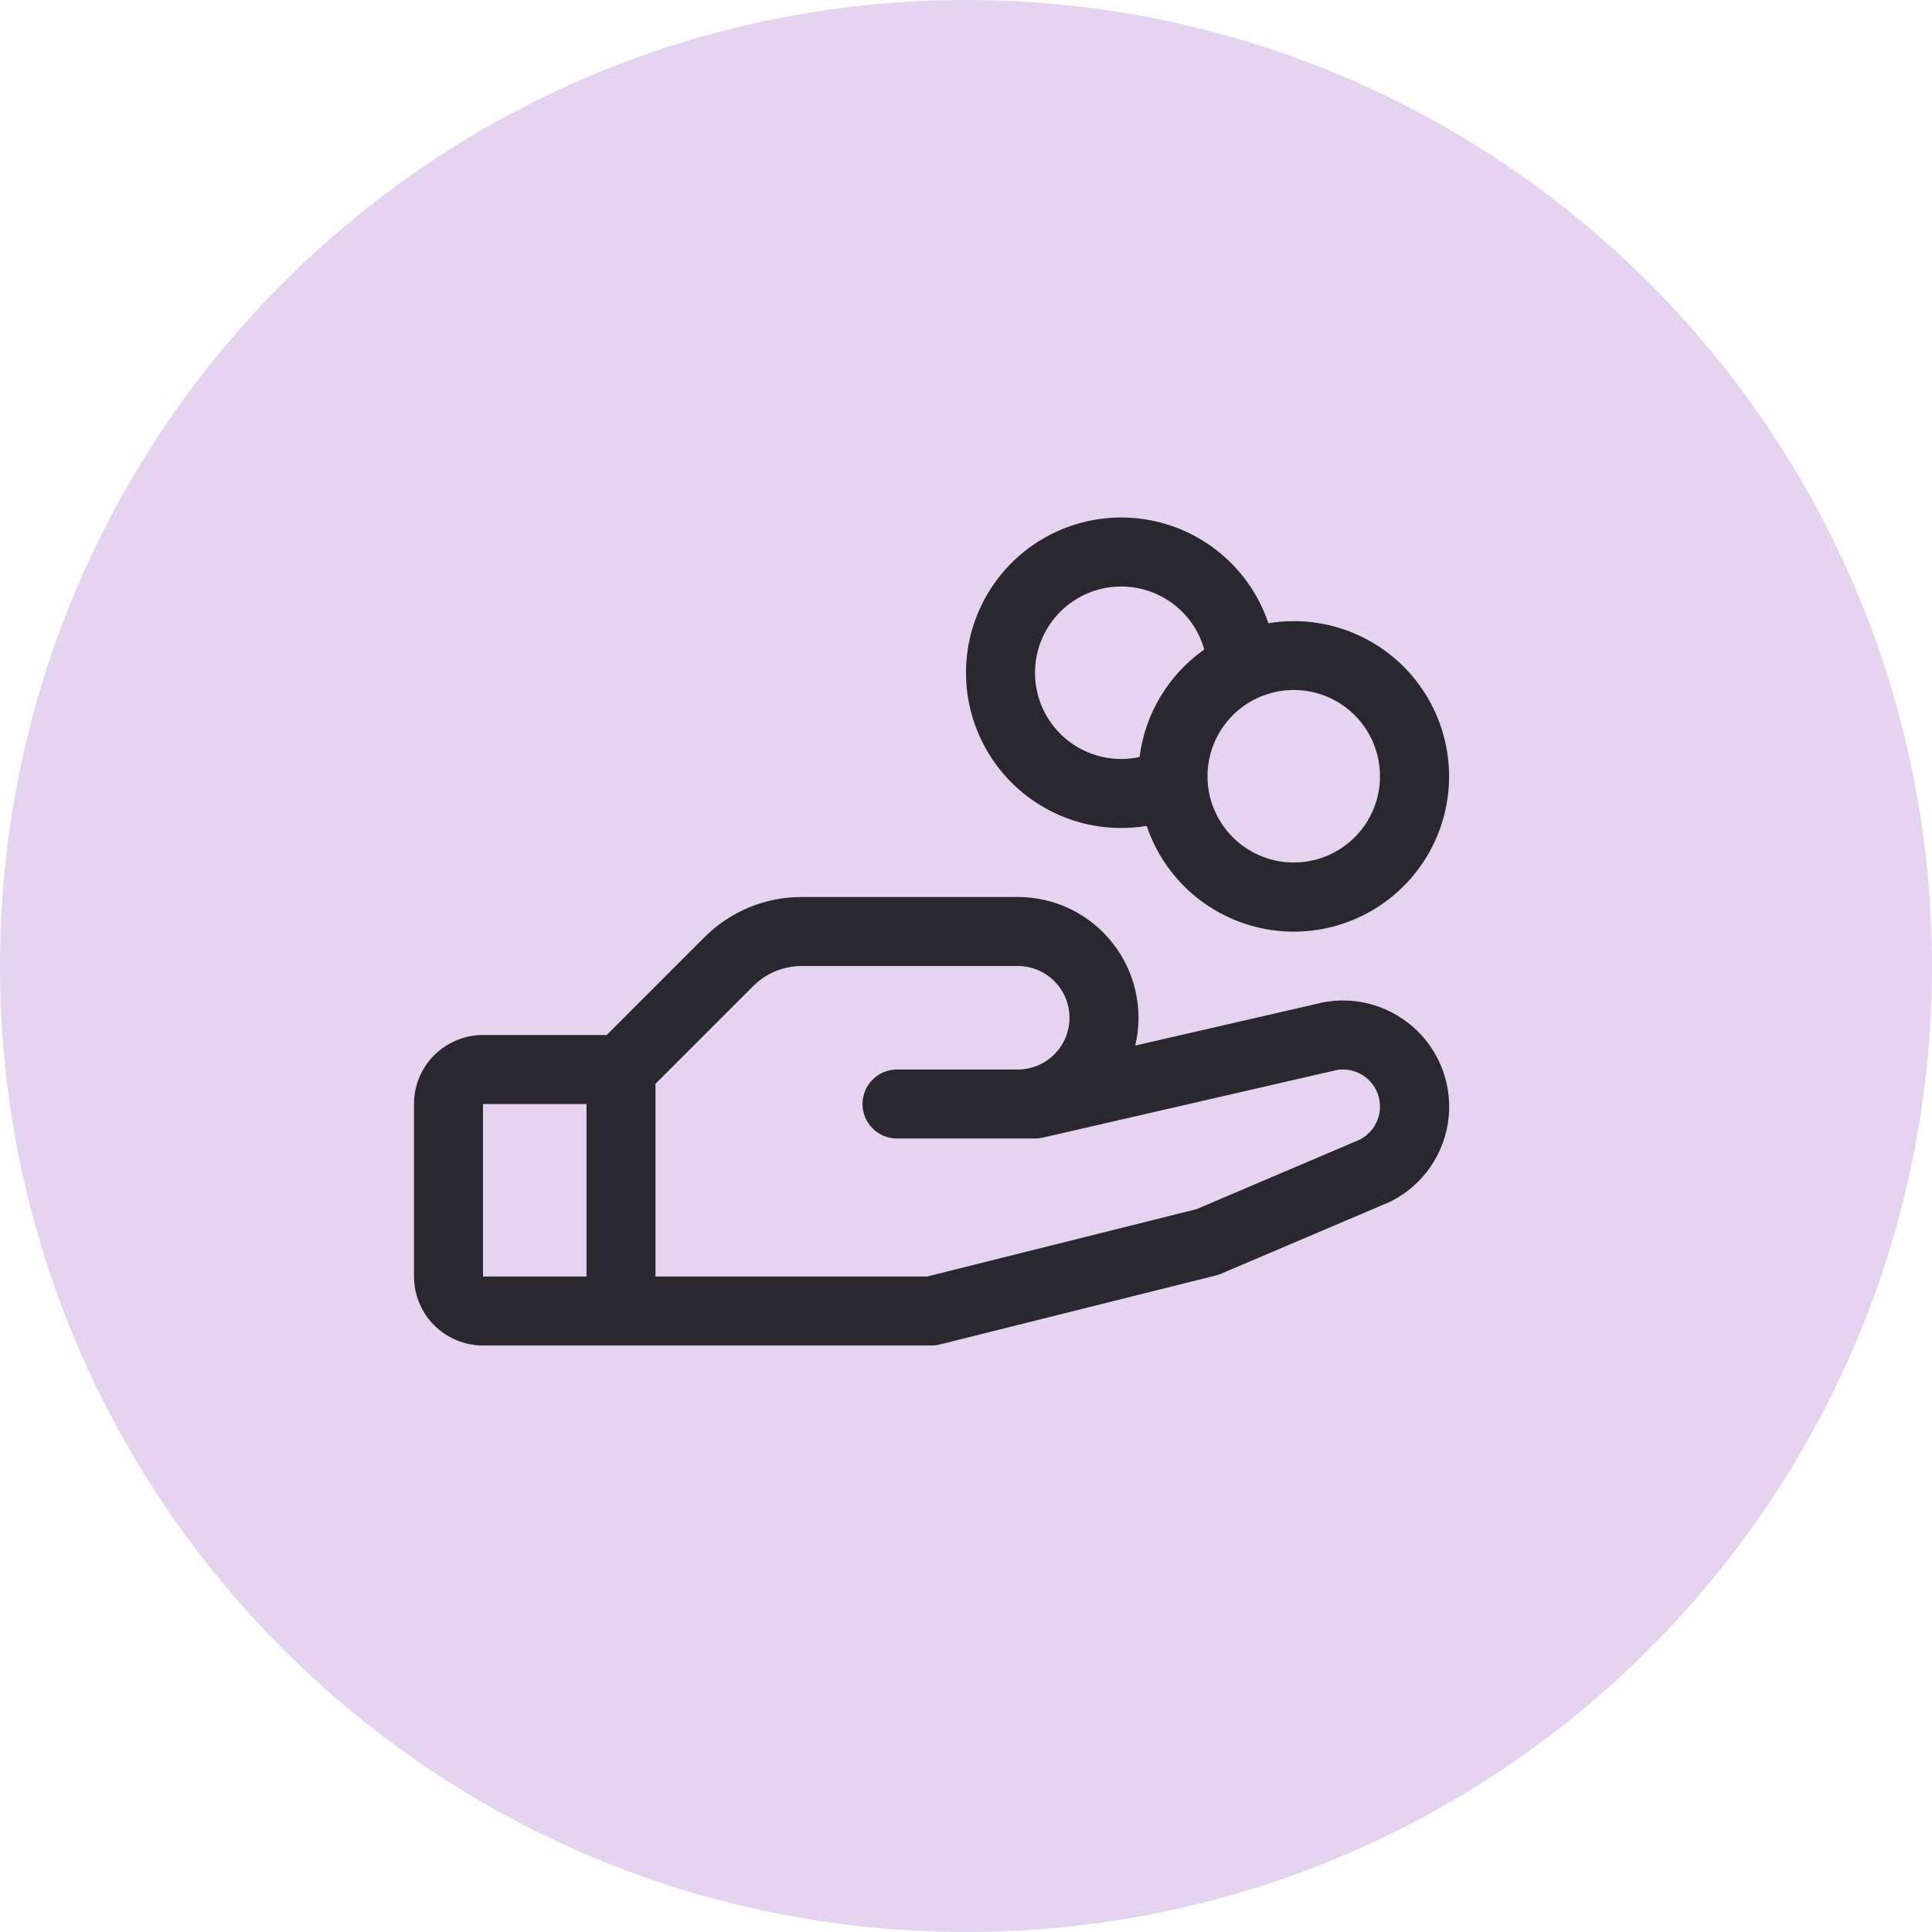
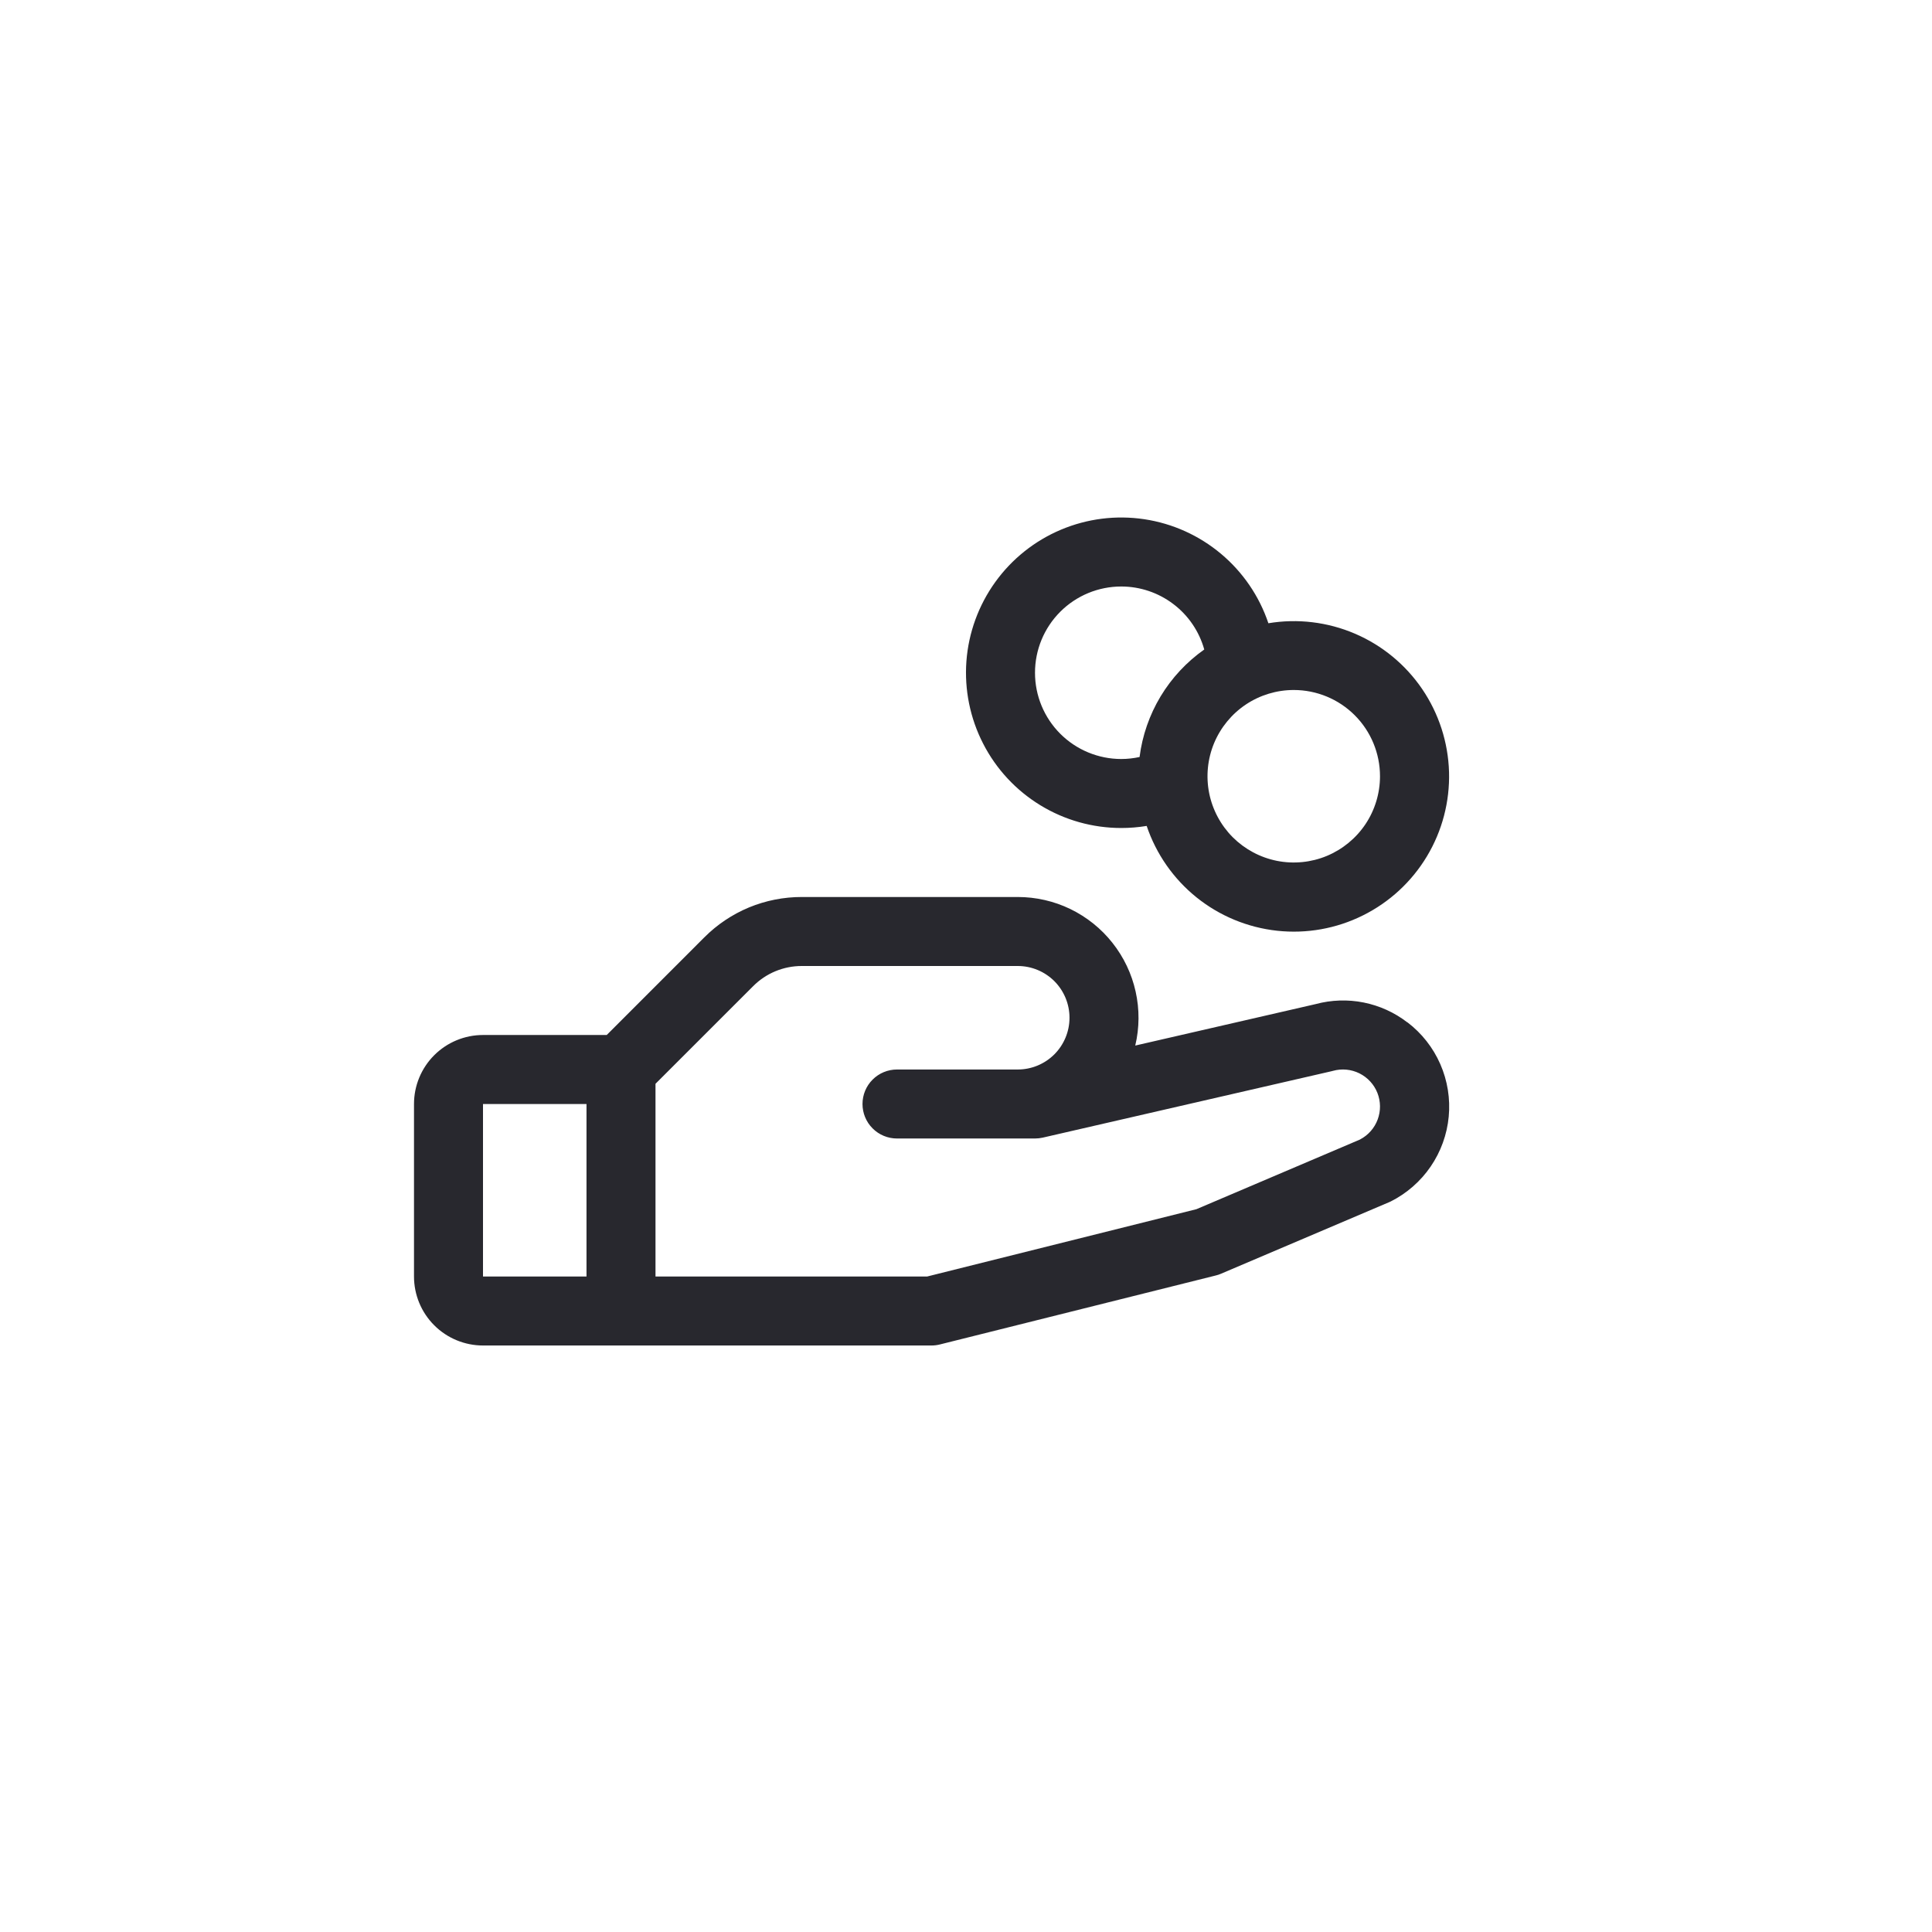
<svg xmlns="http://www.w3.org/2000/svg" width="56" height="56" viewBox="0 0 56 56" fill="none">
-   <path d="M0 28C0 12.536 12.536 0 28 0C43.464 0 56 12.536 56 28C56 43.464 43.464 56 28 56C12.536 56 0 43.464 0 28Z" fill="#E5D3F0" />
  <path d="M40.791 29.633C40.419 29.346 39.986 29.15 39.526 29.058C39.065 28.966 38.59 28.982 38.136 29.104L32.906 30.306C33.028 29.792 33.032 29.257 32.917 28.742C32.803 28.226 32.573 27.743 32.245 27.329C31.918 26.914 31.5 26.58 31.025 26.349C30.55 26.119 30.028 26 29.5 26H23.242C22.717 25.999 22.196 26.102 21.711 26.302C21.225 26.504 20.785 26.799 20.414 27.171L17.586 30H14C13.47 30 12.961 30.211 12.586 30.586C12.211 30.961 12 31.47 12 32V37C12 37.53 12.211 38.039 12.586 38.414C12.961 38.789 13.47 39 14 39H27C27.082 39 27.163 38.99 27.242 38.97L35.242 36.97C35.294 36.958 35.343 36.941 35.391 36.92L40.25 34.852L40.305 34.828C40.772 34.594 41.172 34.246 41.467 33.815C41.762 33.385 41.943 32.886 41.992 32.366C42.041 31.847 41.957 31.323 41.748 30.845C41.539 30.366 41.211 29.949 40.796 29.633H40.791ZM14 32H17V37H14V32ZM39.429 33.026L34.679 35.049L26.875 37H19V31.414L21.829 28.586C22.014 28.4 22.234 28.252 22.477 28.151C22.72 28.051 22.98 27.999 23.242 28H29.5C29.898 28 30.279 28.158 30.561 28.439C30.842 28.721 31 29.102 31 29.5C31 29.898 30.842 30.279 30.561 30.561C30.279 30.842 29.898 31 29.5 31H26C25.735 31 25.48 31.105 25.293 31.293C25.105 31.48 25 31.735 25 32C25 32.265 25.105 32.52 25.293 32.707C25.48 32.895 25.735 33 26 33H30C30.075 33 30.15 32.991 30.224 32.975L38.599 31.049L38.638 31.039C38.893 30.968 39.166 30.994 39.404 31.112C39.641 31.23 39.827 31.432 39.925 31.679C40.022 31.925 40.025 32.199 39.933 32.448C39.841 32.697 39.66 32.903 39.425 33.026H39.429ZM32.5 24C32.747 24 32.994 23.98 33.237 23.94C33.512 24.754 34.013 25.473 34.683 26.012C35.353 26.55 36.163 26.885 37.017 26.978C37.872 27.071 38.735 26.917 39.504 26.534C40.274 26.152 40.918 25.557 41.36 24.821C41.803 24.084 42.025 23.236 42.001 22.377C41.976 21.518 41.706 20.684 41.223 19.973C40.74 19.263 40.063 18.705 39.273 18.367C38.483 18.029 37.613 17.924 36.765 18.065C36.501 17.28 36.026 16.584 35.391 16.052C34.757 15.52 33.988 15.173 33.169 15.05C32.35 14.927 31.514 15.032 30.751 15.354C29.988 15.676 29.329 16.202 28.846 16.874C28.363 17.546 28.074 18.339 28.012 19.165C27.951 19.99 28.118 20.817 28.496 21.553C28.873 22.29 29.447 22.908 30.154 23.34C30.86 23.772 31.672 24 32.5 24ZM40 22.5C40 22.994 39.853 23.478 39.579 23.889C39.304 24.3 38.913 24.62 38.457 24.81C38 24.999 37.497 25.048 37.012 24.952C36.527 24.855 36.082 24.617 35.732 24.268C35.383 23.918 35.145 23.473 35.048 22.988C34.952 22.503 35.001 22 35.19 21.543C35.38 21.087 35.7 20.696 36.111 20.421C36.522 20.147 37.005 20 37.5 20C38.163 20 38.799 20.263 39.268 20.732C39.737 21.201 40 21.837 40 22.5ZM32.5 17C33.045 17 33.576 17.179 34.01 17.509C34.445 17.838 34.759 18.301 34.906 18.826C34.394 19.187 33.963 19.65 33.64 20.186C33.317 20.723 33.11 21.321 33.031 21.942C32.857 21.98 32.679 22 32.5 22C31.837 22 31.201 21.737 30.732 21.268C30.263 20.799 30 20.163 30 19.5C30 18.837 30.263 18.201 30.732 17.732C31.201 17.263 31.837 17 32.5 17Z" fill="#28282E" />
</svg>